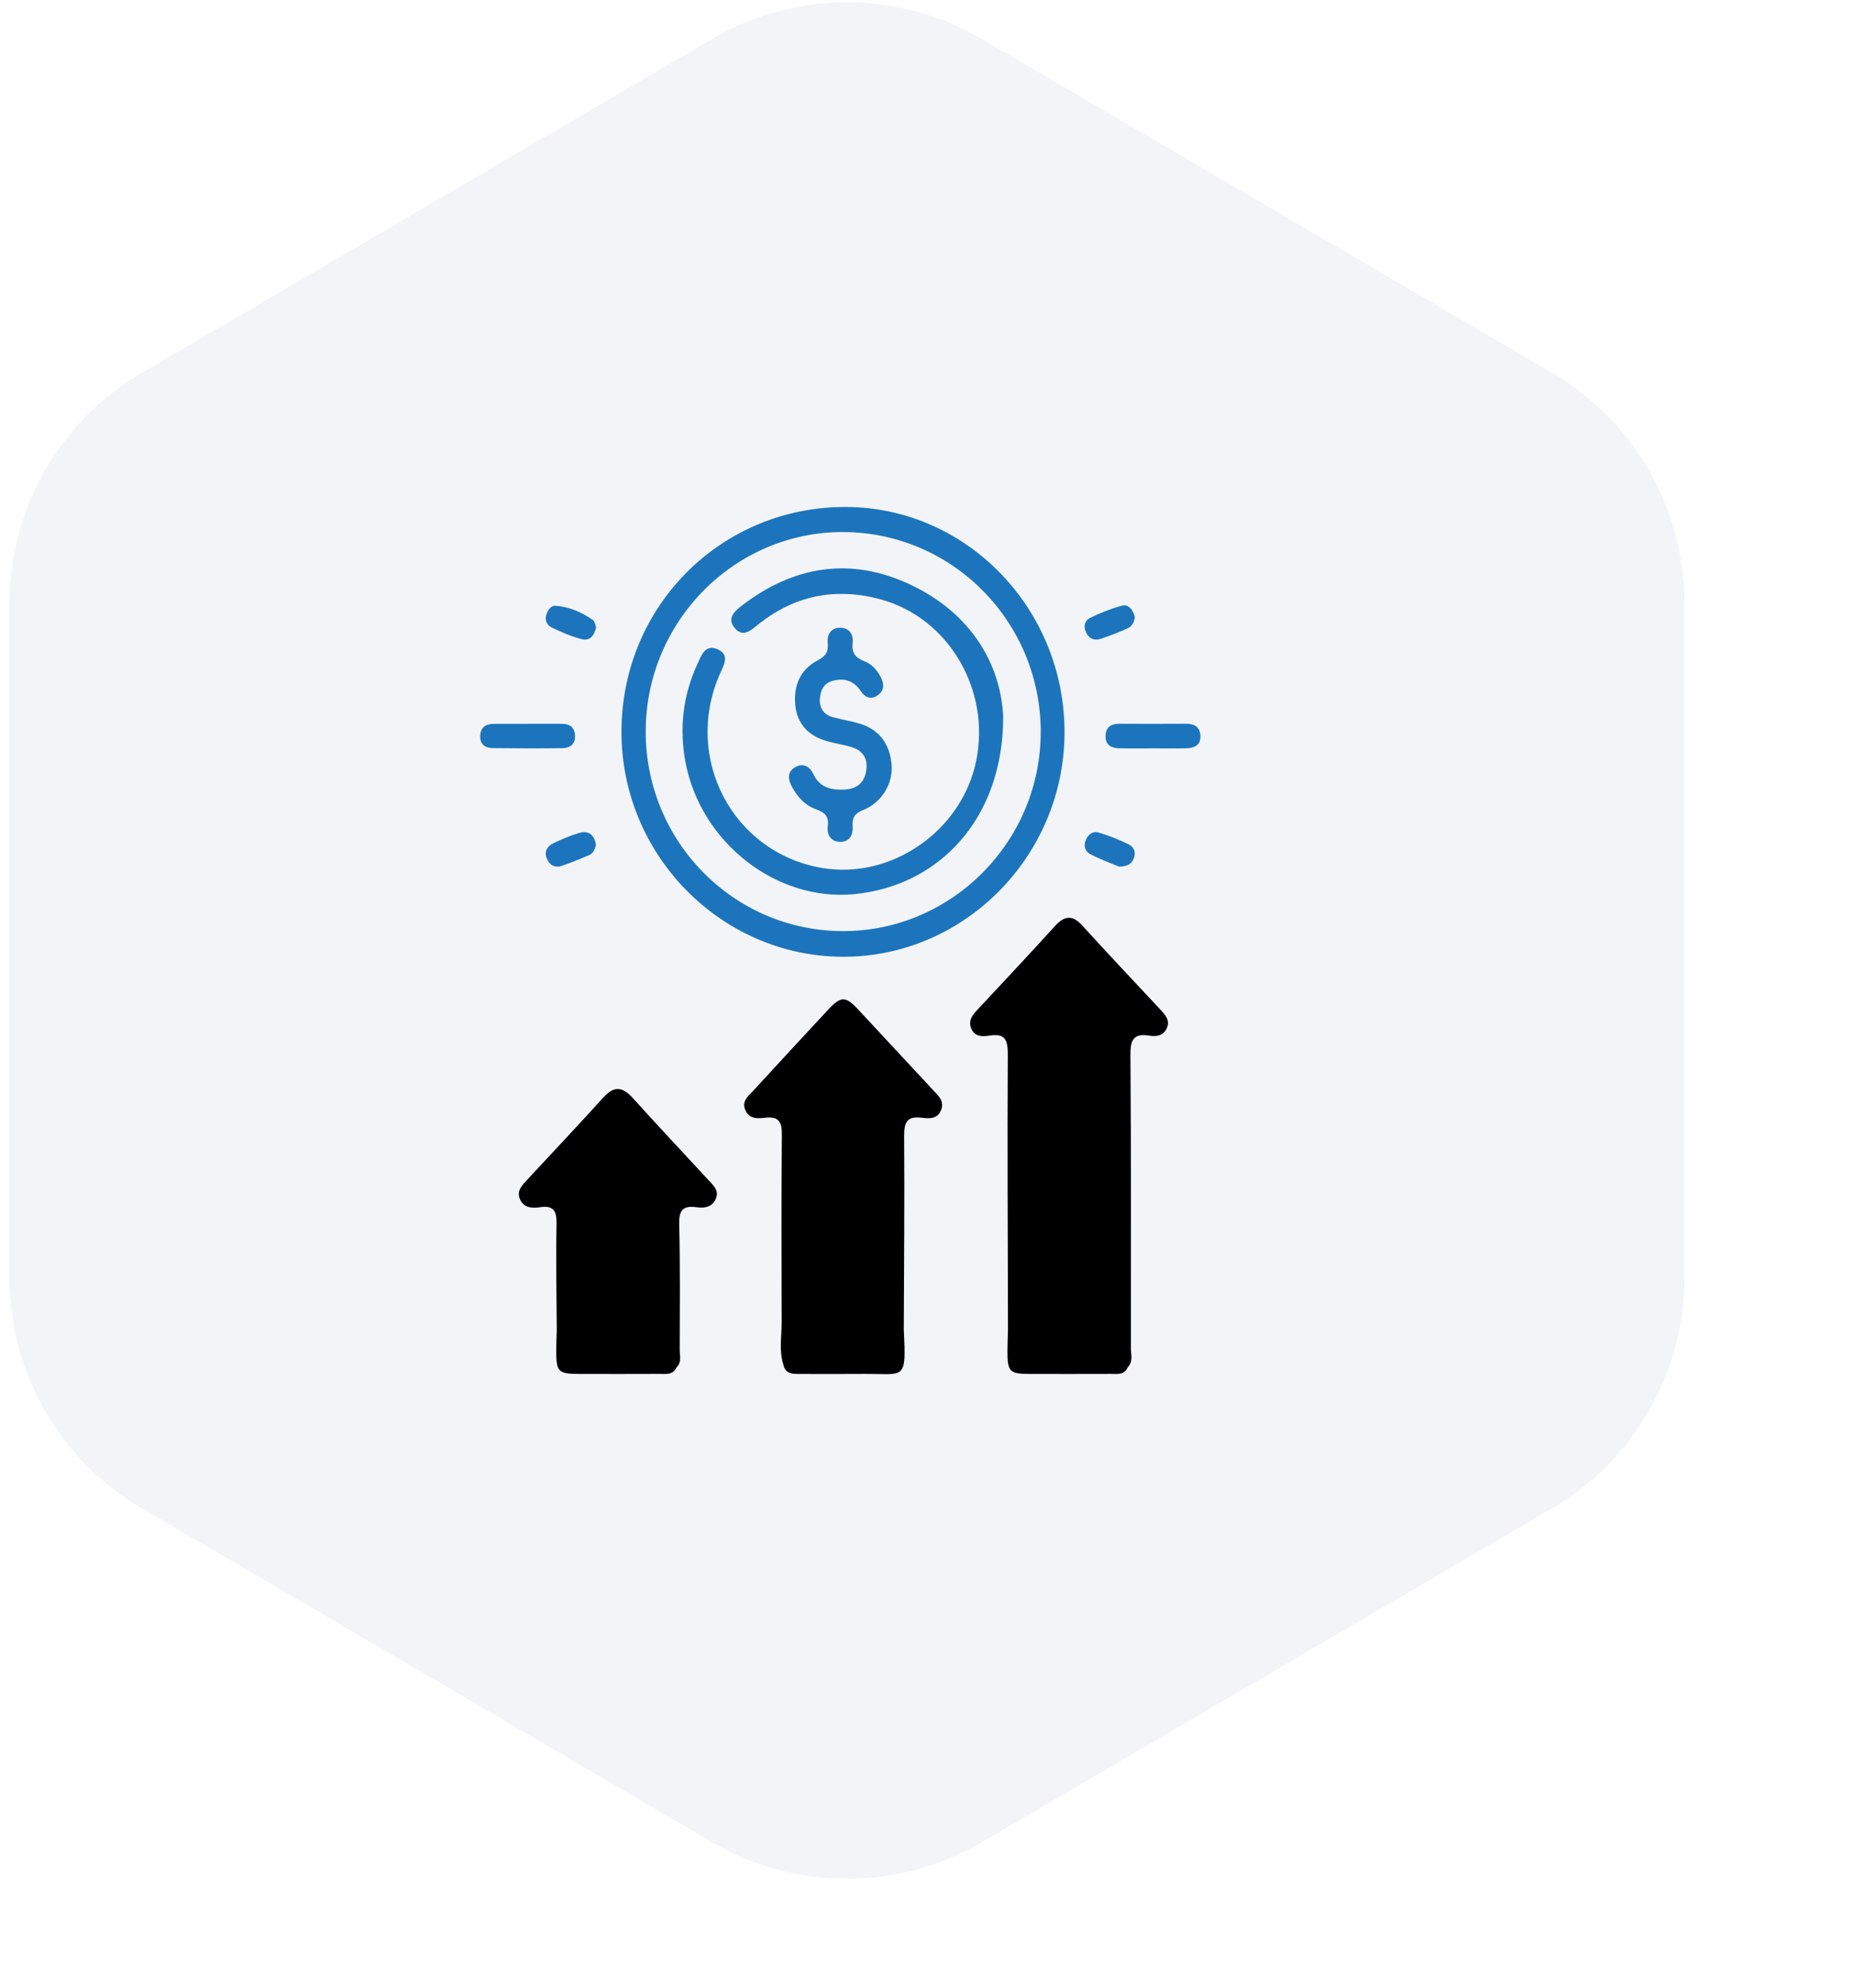
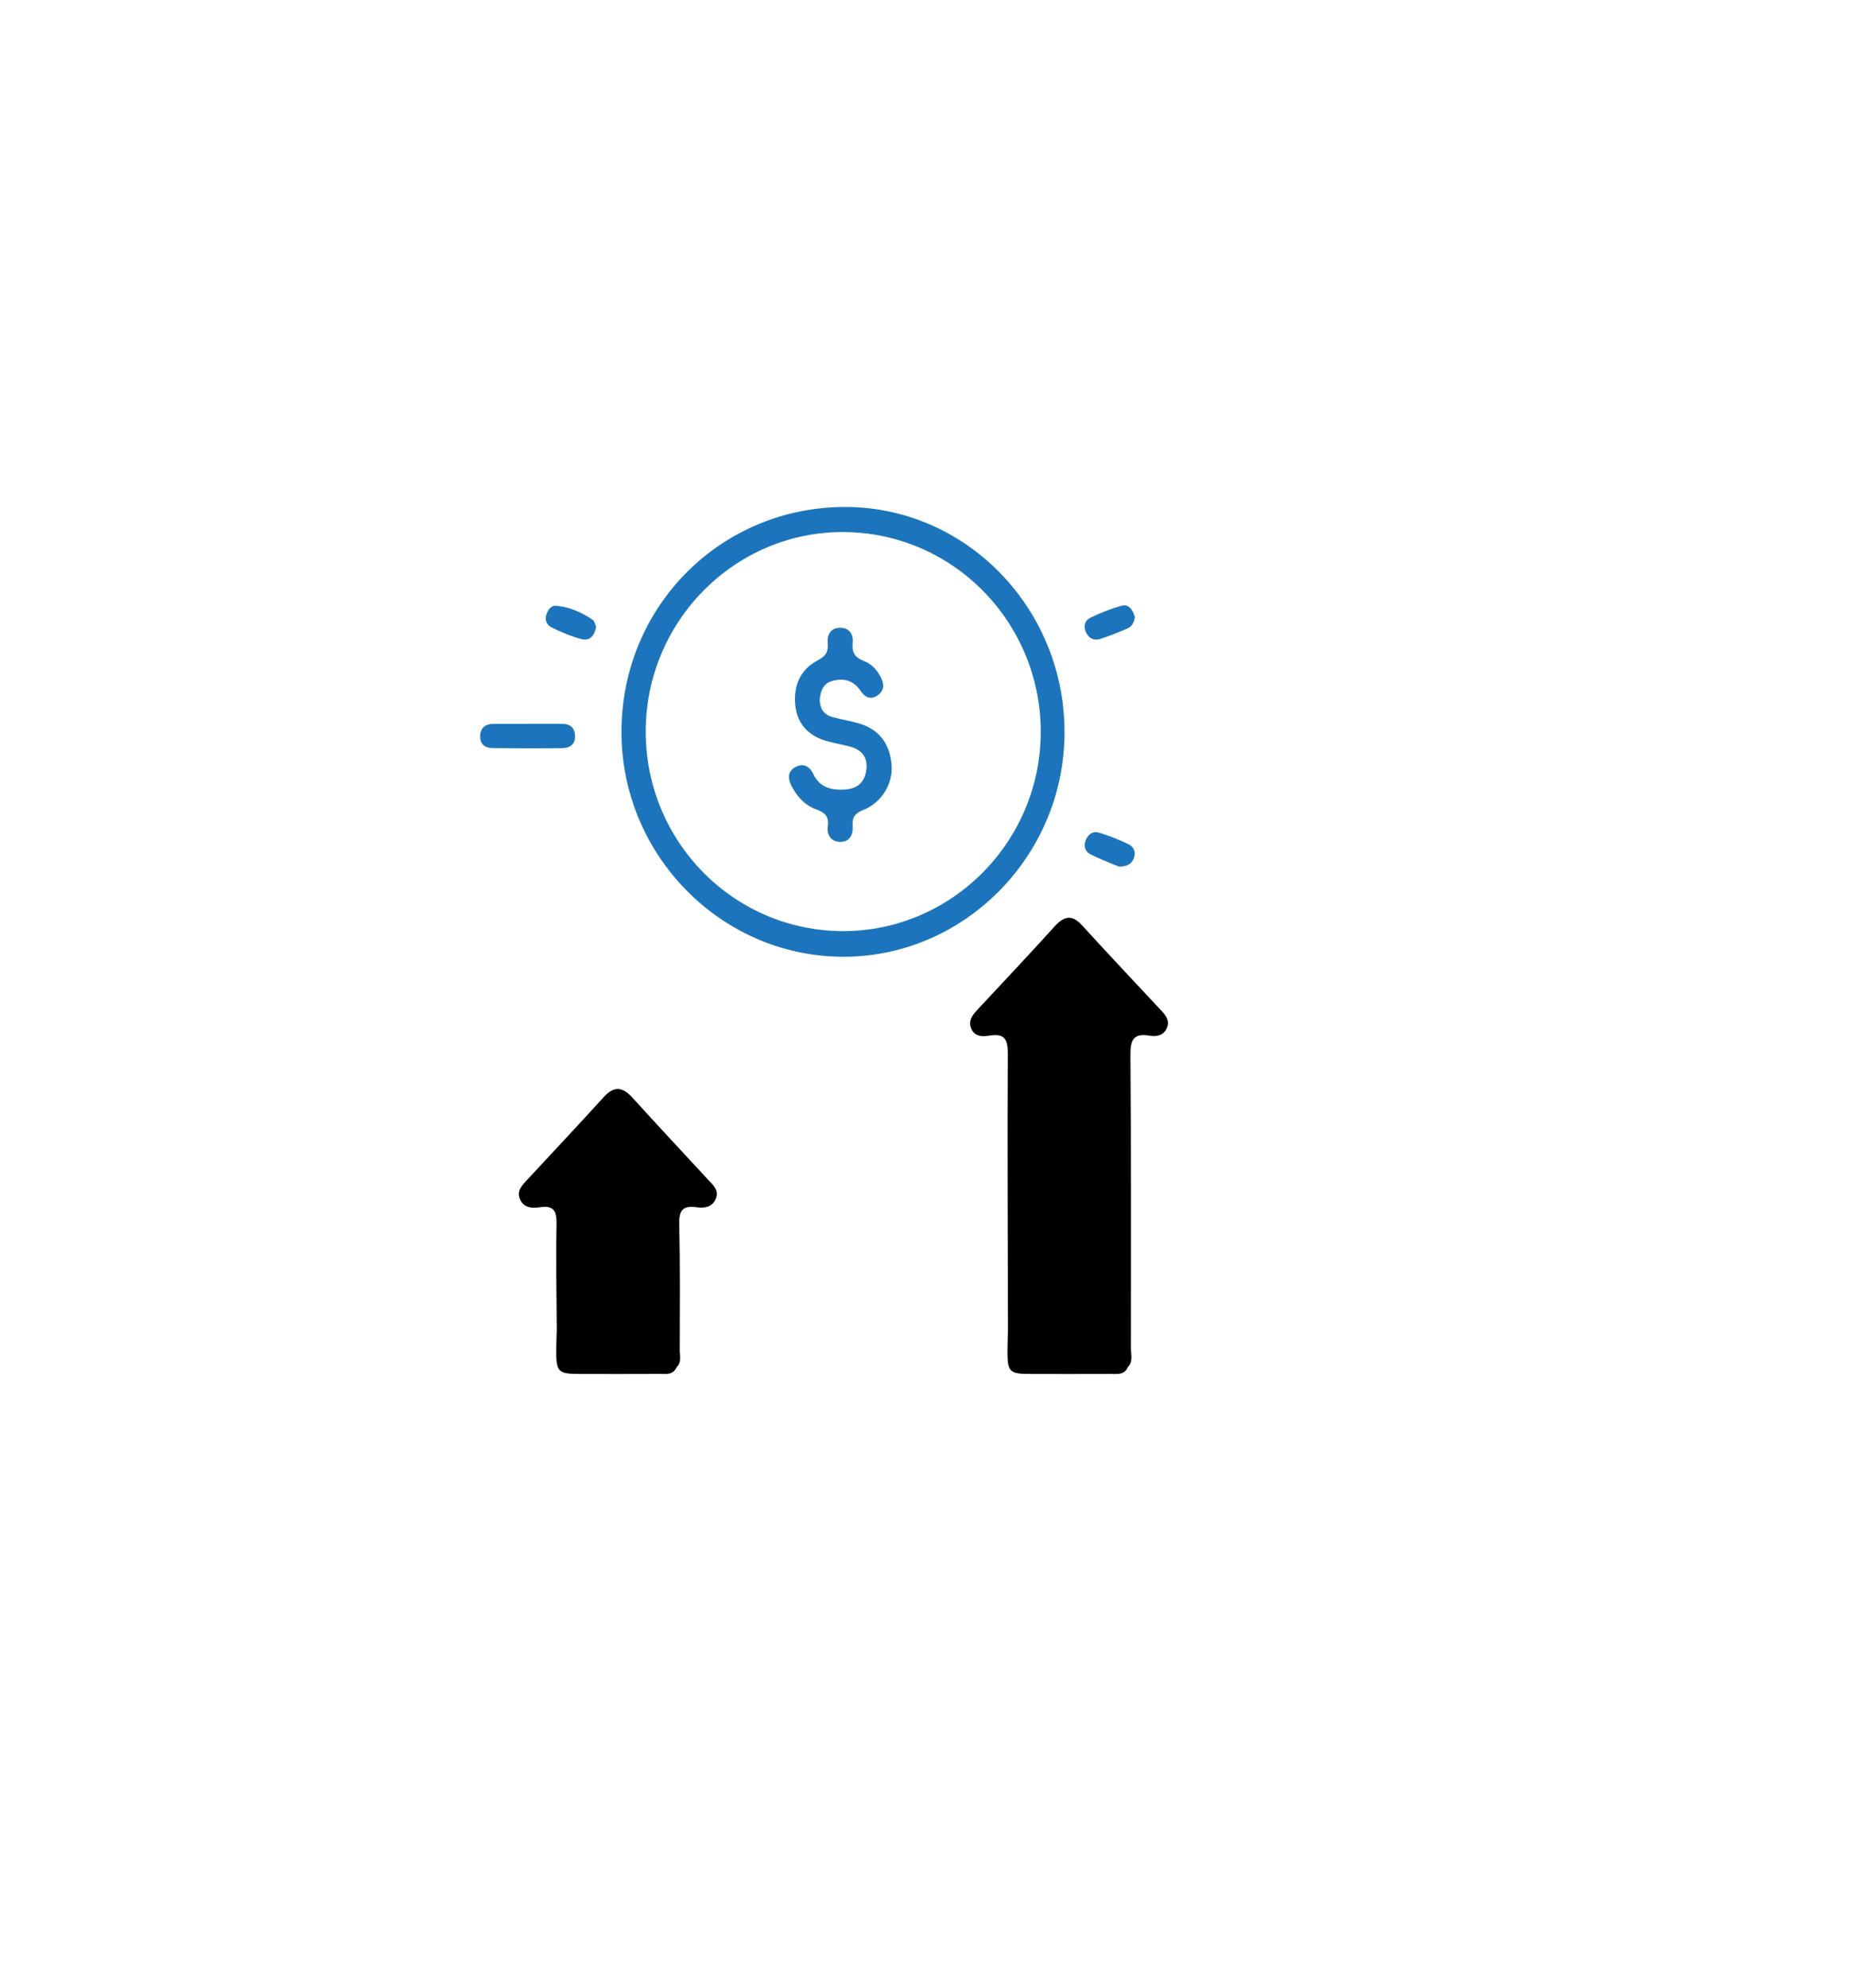
<svg xmlns="http://www.w3.org/2000/svg" width="139" height="149" viewBox="0 0 139 149" fill="none">
  <g filter="url(#filter0_d_660_22)">
-     <path d="M53.397 2.913C59.637 -0.739 67.363 -0.739 73.603 2.913L116.39 27.957C122.52 31.545 126.287 38.115 126.287 45.218V95.782C126.287 102.885 122.52 109.455 116.39 113.043L73.603 138.087C67.363 141.739 59.637 141.739 53.397 138.087L10.61 113.043C4.48 109.455 0.713 102.885 0.713 95.782V45.218C0.713 38.115 4.48 31.545 10.61 27.957L53.397 2.913Z" fill="#F3F4F8" />
-   </g>
+     </g>
  <path d="M87.462 77.101C87.194 77.652 86.667 77.711 86.163 77.627C84.965 77.426 84.742 77.972 84.752 79.087C84.805 86.403 84.792 93.719 84.787 101.035C84.787 101.52 84.968 102.058 84.551 102.482C84.288 103.079 83.754 102.98 83.27 102.98C81.242 102.985 79.211 102.988 77.183 102.982C75.699 102.977 75.536 102.812 75.531 101.324C75.531 100.778 75.558 100.235 75.571 99.691C75.558 92.8 75.518 85.905 75.556 79.013C75.561 77.927 75.345 77.442 74.199 77.622C73.678 77.703 73.066 77.734 72.808 77.071C72.57 76.451 72.946 76.04 73.332 75.629C75.255 73.569 77.185 71.517 79.076 69.43C79.79 68.643 80.379 68.536 81.142 69.374C83.065 71.492 85.033 73.564 86.981 75.656C87.357 76.063 87.763 76.477 87.462 77.101Z" fill="black" />
-   <path d="M70.572 83.16C70.309 83.904 69.654 83.844 69.095 83.778C68.027 83.651 67.779 84.092 67.786 85.126C67.824 89.984 67.776 94.839 67.759 99.697C67.952 103.554 67.842 102.955 64.748 102.98C63.161 102.993 61.574 102.985 59.987 102.983C59.438 102.98 58.866 103.003 58.728 102.262C58.395 101.228 58.605 100.172 58.603 99.128C58.59 94.44 58.573 89.75 58.618 85.062C58.628 84.08 58.382 83.663 57.372 83.778C56.808 83.844 56.163 83.894 55.87 83.183C55.599 82.526 56.093 82.168 56.454 81.776C58.329 79.735 60.207 77.698 62.098 75.669C63.043 74.656 63.399 74.659 64.326 75.652C66.214 77.678 68.1 79.712 69.988 81.741C70.359 82.142 70.8 82.518 70.572 83.16Z" fill="black" />
  <path d="M53.635 89.919C53.347 90.506 52.763 90.567 52.221 90.488C51.168 90.338 50.895 90.744 50.92 91.798C51 94.921 50.968 98.047 50.96 101.171C50.96 101.615 51.123 102.108 50.722 102.486C50.456 103.08 49.92 102.979 49.438 102.979C47.41 102.987 45.382 102.987 43.354 102.981C41.877 102.976 41.706 102.804 41.701 101.321C41.701 100.777 41.729 100.234 41.742 99.691C41.729 97.072 41.671 94.454 41.724 91.839C41.742 90.861 41.601 90.313 40.473 90.488C39.891 90.577 39.254 90.541 38.976 89.866C38.723 89.251 39.147 88.835 39.523 88.431C41.436 86.369 43.366 84.325 45.254 82.24C46.044 81.369 46.683 81.46 47.43 82.288C49.288 84.343 51.186 86.364 53.064 88.398C53.46 88.827 53.974 89.236 53.635 89.919Z" fill="black" />
  <path d="M39.571 54.251C40.42 54.251 41.268 54.251 42.118 54.251C42.679 54.251 43.061 54.482 43.108 55.087C43.161 55.77 42.752 56.072 42.151 56.08C40.413 56.1 38.673 56.097 36.936 56.075C36.401 56.067 35.985 55.818 36 55.188C36.015 54.528 36.404 54.254 37.023 54.254C37.873 54.254 38.721 54.254 39.571 54.254V54.251Z" fill="#1C75BC" />
-   <path d="M86.341 56.094C85.531 56.094 84.724 56.107 83.914 56.089C83.328 56.074 82.866 55.848 82.886 55.155C82.904 54.489 83.313 54.245 83.934 54.248C85.592 54.258 87.251 54.256 88.909 54.248C89.51 54.245 89.954 54.454 89.997 55.119C90.047 55.901 89.505 56.074 88.888 56.089C88.039 56.109 87.191 56.094 86.341 56.092V56.094Z" fill="#1C75BC" />
-   <path d="M44.685 63.316C44.597 63.656 44.477 63.968 44.148 64.105C43.479 64.385 42.809 64.664 42.123 64.895C41.569 65.08 41.162 64.821 40.974 64.288C40.791 63.77 41.077 63.399 41.506 63.194C42.123 62.899 42.759 62.627 43.411 62.434C44.141 62.218 44.562 62.587 44.682 63.318L44.685 63.316Z" fill="#1C75BC" />
  <path d="M44.695 47.001C44.565 47.629 44.231 48.07 43.609 47.908C42.837 47.707 42.088 47.385 41.366 47.037C41.045 46.882 40.822 46.514 40.952 46.105C41.065 45.749 41.273 45.371 41.691 45.407C42.704 45.493 43.627 45.892 44.457 46.478C44.597 46.577 44.625 46.836 44.695 47.001Z" fill="#1C75BC" />
  <path d="M83.895 64.957C83.263 64.691 82.461 64.406 81.719 64.01C81.365 63.82 81.205 63.406 81.415 62.941C81.616 62.502 81.96 62.273 82.381 62.405C83.145 62.642 83.903 62.934 84.622 63.287C84.991 63.467 85.191 63.858 85.008 64.328C84.838 64.762 84.514 64.952 83.893 64.957H83.895Z" fill="#1C75BC" />
  <path d="M85.088 46.23C85.04 46.617 84.885 46.952 84.519 47.109C83.855 47.394 83.183 47.668 82.496 47.891C82.014 48.046 81.631 47.856 81.41 47.371C81.204 46.916 81.355 46.495 81.724 46.314C82.476 45.944 83.268 45.626 84.073 45.408C84.649 45.25 84.928 45.723 85.085 46.233L85.088 46.23Z" fill="#1C75BC" />
  <path d="M46.593 54.803C46.628 45.407 54.084 37.967 63.428 38C72.504 38.033 79.87 45.672 79.81 54.991C79.75 64.232 72.219 71.779 63.12 71.713C54.002 71.647 46.558 64.031 46.593 54.803ZM78.028 54.793C77.987 46.573 71.406 39.928 63.261 39.879C55.107 39.831 48.418 46.563 48.411 54.818C48.403 63.094 55.035 69.795 63.225 69.79C71.391 69.785 78.065 63.023 78.025 54.793H78.028Z" fill="#1C75BC" />
-   <path d="M75.211 53.784C75.196 61.28 70.492 66.397 64.031 67.021C58.227 67.582 52.536 63.169 51.395 57.136C50.921 54.629 51.192 52.161 52.265 49.82C52.571 49.152 52.847 48.258 53.785 48.659C54.765 49.076 54.248 49.883 53.96 50.543C51.215 56.841 54.933 63.903 61.604 65.053C66.797 65.95 72.079 62.311 73.177 57.077C74.298 51.737 71.137 46.313 66.019 44.924C62.65 44.007 59.538 44.622 56.786 46.854C56.262 47.278 55.695 47.773 55.108 47.102C54.462 46.361 55.061 45.82 55.622 45.389C59.531 42.389 63.798 41.719 68.258 43.822C72.816 45.97 75.048 49.792 75.216 53.786L75.211 53.784Z" fill="#1C75BC" />
  <path d="M61.46 52.425C61.455 53.128 61.791 53.59 62.466 53.765C63.128 53.938 63.81 54.042 64.464 54.243C65.948 54.702 66.713 55.782 66.846 57.313C66.969 58.725 66.106 60.157 64.725 60.71C64.093 60.964 63.872 61.269 63.925 61.939C63.975 62.572 63.692 63.115 62.977 63.1C62.273 63.085 61.974 62.546 62.062 61.911C62.172 61.122 61.759 60.873 61.145 60.647C60.355 60.355 59.801 59.748 59.397 59.014C59.099 58.473 58.971 57.884 59.603 57.513C60.207 57.158 60.696 57.427 60.989 58.039C61.475 59.052 62.355 59.235 63.333 59.179C64.256 59.126 64.835 58.654 64.953 57.686C65.066 56.749 64.604 56.208 63.76 55.969C63.14 55.797 62.498 55.705 61.884 55.517C60.555 55.111 59.738 54.194 59.618 52.795C59.497 51.386 60.006 50.177 61.285 49.509C61.884 49.197 62.117 48.877 62.057 48.217C61.999 47.569 62.273 47.054 62.992 47.054C63.717 47.054 63.995 47.584 63.925 48.219C63.842 48.974 64.168 49.316 64.81 49.565C65.349 49.773 65.743 50.203 66.018 50.726C66.297 51.256 66.324 51.754 65.785 52.127C65.271 52.483 64.84 52.257 64.539 51.807C64.01 51.018 63.308 50.802 62.433 51.03C61.724 51.216 61.523 51.767 61.463 52.422L61.46 52.425Z" fill="#1C75BC" />
  <defs>
    <filter id="filter0_d_660_22" x="0.713" y="0.174" width="137.574" height="148.652" color-interpolation-filters="sRGB">
      <feGaussianBlur stdDeviation="2" />
    </filter>
  </defs>
</svg>